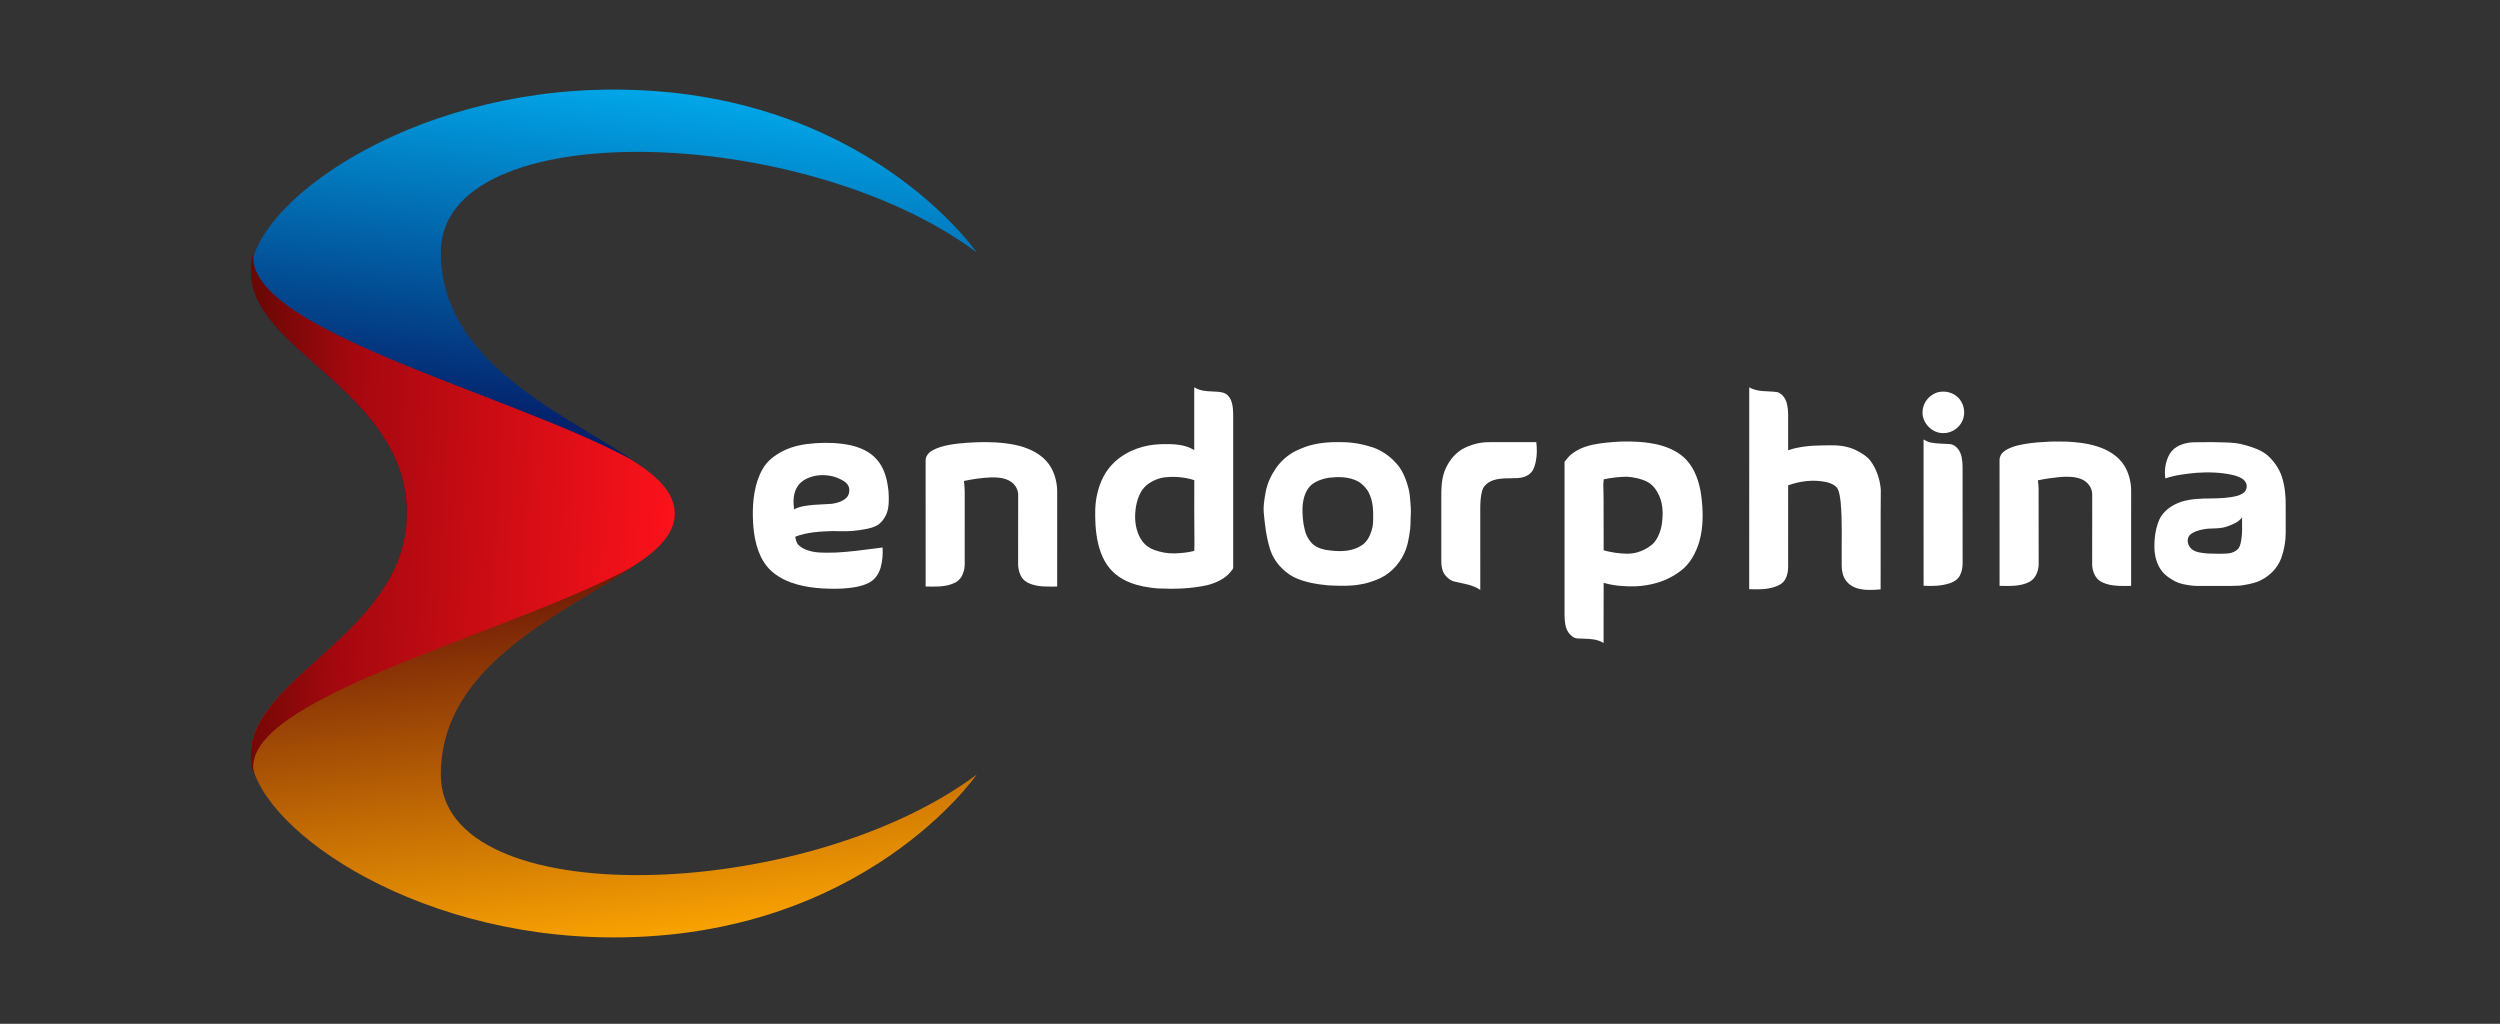
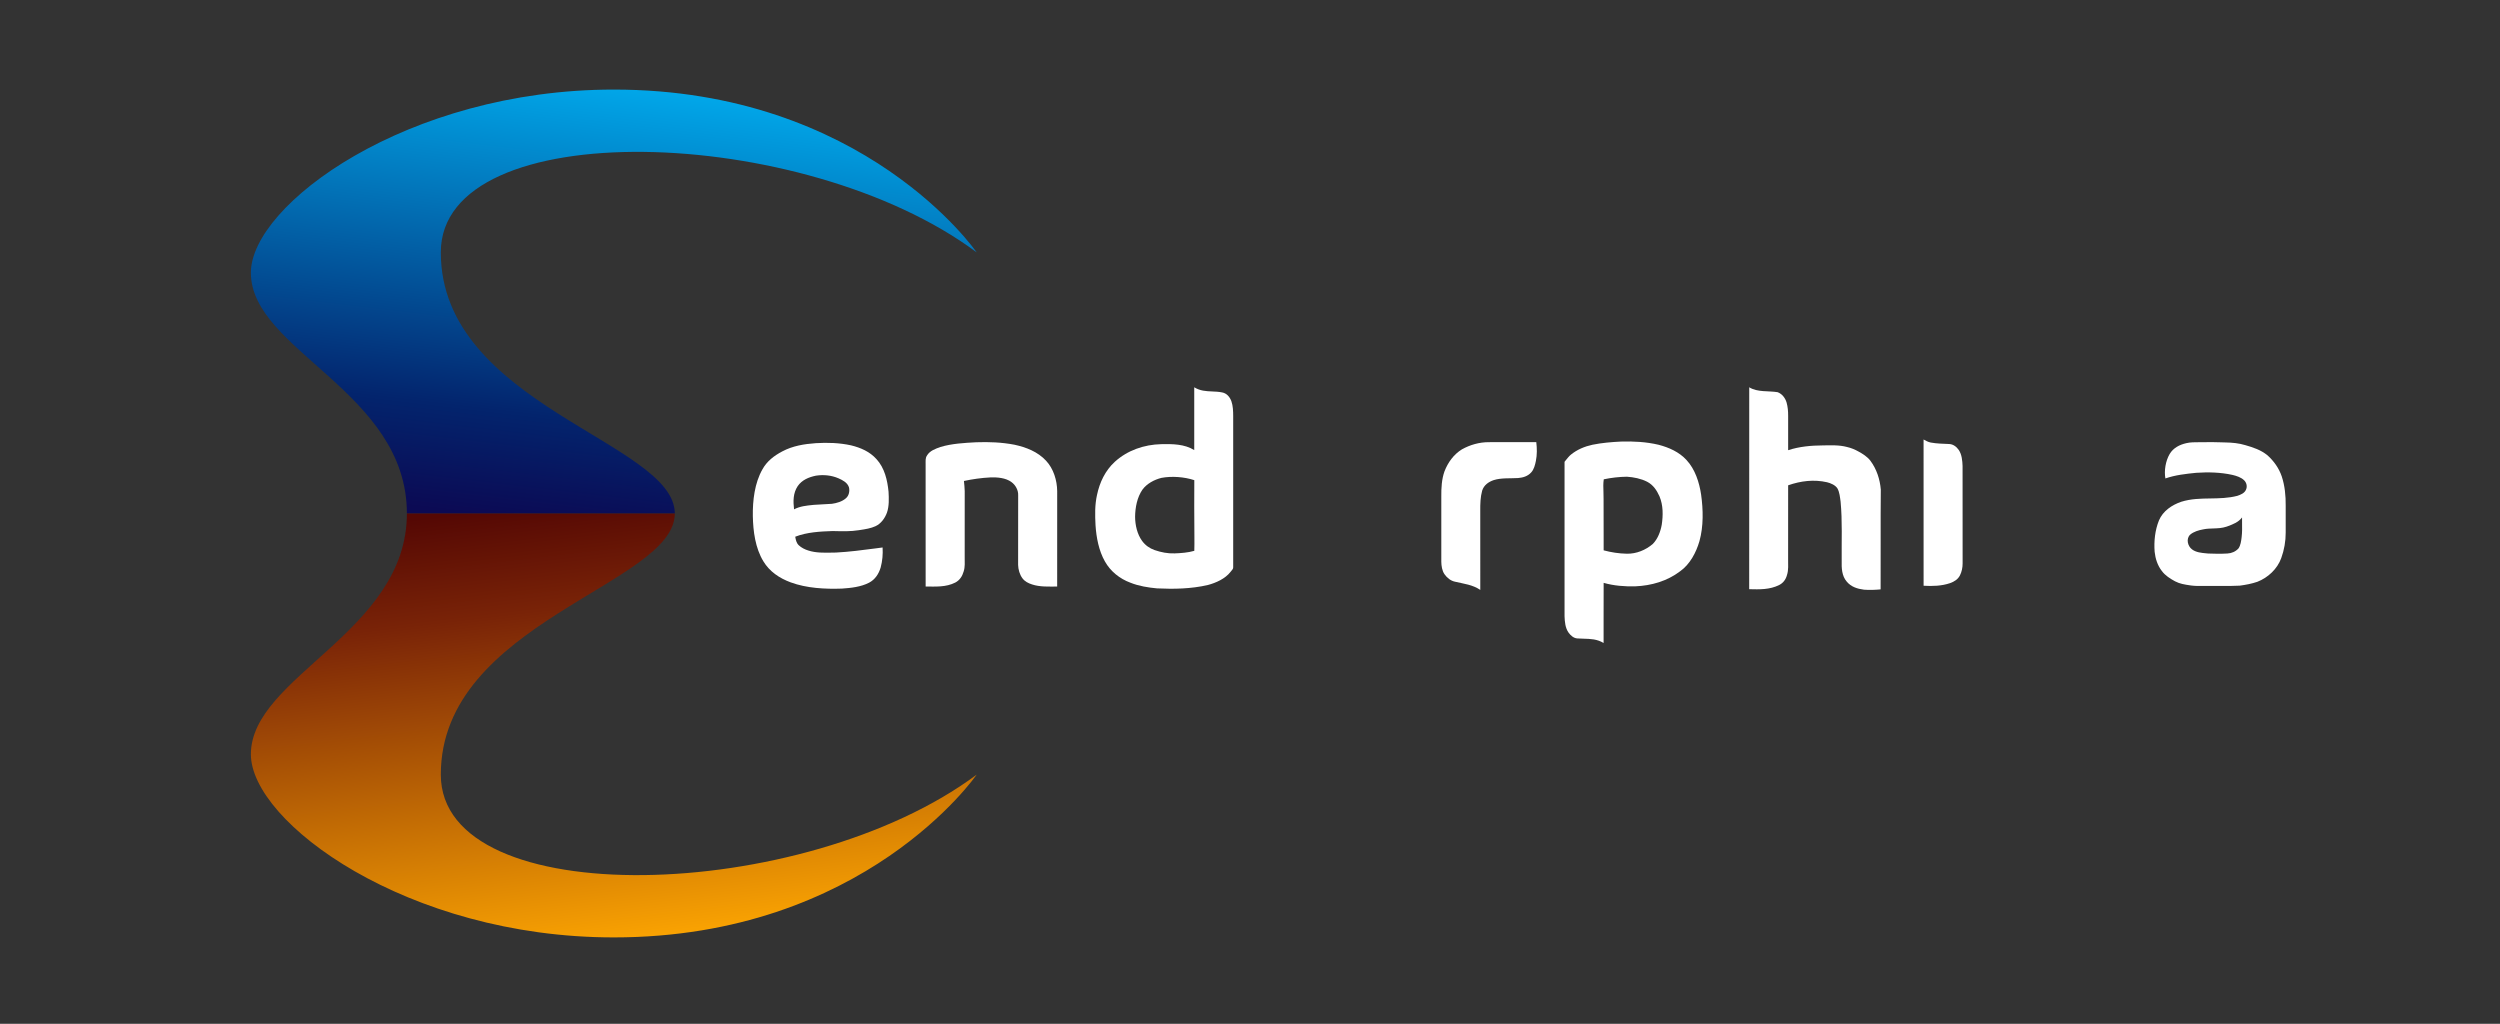
<svg xmlns="http://www.w3.org/2000/svg" width="105" height="43" viewBox="0 0 105 43" fill="none">
  <rect x="0" y="0" width="105" height="43" fill="#333333" stroke="none" />
  <g clip-path="url(#clip0_12419_82410)">
    <path fill-rule="evenodd" clip-rule="evenodd" d="M41.019 10.599C41.019 10.599 36.318 3.762 25.778 3.762C17.089 3.762 10.537 8.605 10.537 11.454C10.537 14.73 17.089 16.439 17.089 21.567H28.342C28.342 18.576 18.514 17.009 18.514 10.599C18.514 4.76 33.754 5.187 41.019 10.599Z" fill="url(#paint0_linear_12419_82410)" />
    <path fill-rule="evenodd" clip-rule="evenodd" d="M41.019 32.535C41.019 32.535 36.318 39.371 25.778 39.371C17.089 39.371 10.537 34.529 10.537 31.68C10.537 28.404 17.089 26.552 17.089 21.567H28.342C28.342 24.558 18.514 26.125 18.514 32.535C18.514 38.374 33.754 37.947 41.019 32.535Z" fill="url(#paint1_linear_12419_82410)" />
-     <path fill-rule="evenodd" clip-rule="evenodd" d="M10.68 10.457C10.537 10.884 10.537 11.169 10.537 11.454C10.537 14.73 17.089 16.439 17.089 21.567C17.089 26.552 10.537 28.404 10.537 31.68C10.537 31.965 10.537 32.25 10.68 32.535C9.825 29.401 21.22 26.695 26.49 23.846C27.63 23.134 28.342 22.422 28.342 21.567C28.342 20.712 27.63 20 26.49 19.288C21.22 16.439 9.825 13.733 10.68 10.457Z" fill="url(#paint2_linear_12419_82410)" />
    <path d="M73.468 16.266C73.814 16.482 74.272 16.408 74.661 16.472C74.85 16.544 74.981 16.716 75.037 16.907C75.088 17.088 75.103 17.276 75.102 17.464C75.101 17.945 75.102 18.427 75.102 18.908C75.569 18.754 76.073 18.71 76.562 18.707C76.902 18.703 77.246 18.685 77.576 18.774C77.748 18.814 77.904 18.877 78.057 18.964C78.237 19.061 78.427 19.183 78.554 19.347C78.818 19.701 78.957 20.126 78.994 20.564C78.979 21.956 78.995 23.36 78.986 24.754C78.755 24.775 78.52 24.785 78.289 24.767C78.011 24.732 77.744 24.649 77.561 24.425C77.356 24.188 77.343 23.856 77.351 23.558C77.342 22.728 77.383 21.886 77.305 21.065C77.279 20.886 77.262 20.673 77.172 20.513C77.081 20.373 76.894 20.294 76.738 20.255C76.187 20.129 75.631 20.197 75.102 20.383C75.101 21.418 75.102 22.453 75.101 23.488C75.097 23.721 75.126 23.93 75.052 24.156C75.003 24.338 74.895 24.486 74.725 24.571C74.329 24.77 73.896 24.757 73.466 24.746C73.468 21.92 73.465 19.093 73.468 16.266Z" fill="white" />
-     <path d="M81.437 16.465C81.723 16.41 82.016 16.486 82.23 16.684C82.452 16.901 82.545 17.228 82.47 17.53C82.383 17.905 82.017 18.197 81.631 18.189C81.154 18.212 80.714 17.759 80.748 17.283C80.758 16.893 81.057 16.543 81.437 16.465Z" fill="white" />
    <path d="M80.79 18.459C80.886 18.512 80.978 18.563 81.087 18.586C81.351 18.635 81.606 18.636 81.87 18.649C82.038 18.657 82.178 18.767 82.269 18.901C82.397 19.088 82.42 19.352 82.428 19.573C82.43 20.935 82.426 22.298 82.43 23.66C82.431 23.834 82.395 24.014 82.316 24.17C82.229 24.336 82.076 24.43 81.905 24.491C81.548 24.613 81.164 24.623 80.791 24.601C80.79 22.553 80.793 20.506 80.79 18.459Z" fill="white" />
    <path d="M41.003 18.575C41.544 18.556 42.074 18.576 42.606 18.678C43.102 18.786 43.582 18.971 43.934 19.35C44.249 19.685 44.397 20.175 44.402 20.627C44.401 21.963 44.403 23.299 44.401 24.635C44.055 24.635 43.677 24.657 43.346 24.546C43.188 24.495 43.044 24.424 42.943 24.289C42.825 24.131 42.767 23.923 42.761 23.727C42.764 22.754 42.761 21.777 42.763 20.803C42.773 20.589 42.652 20.369 42.479 20.246C42.242 20.069 41.888 20.041 41.602 20.051C41.227 20.07 40.852 20.122 40.485 20.201C40.498 20.343 40.517 20.486 40.518 20.627C40.517 21.555 40.518 22.482 40.517 23.41C40.515 23.616 40.538 23.803 40.473 24.003C40.418 24.2 40.307 24.371 40.123 24.467C39.729 24.667 39.305 24.635 38.877 24.634C38.875 22.923 38.877 21.211 38.876 19.5C38.879 19.364 38.856 19.245 38.937 19.126C39.054 18.93 39.293 18.847 39.496 18.774C39.971 18.63 40.511 18.601 41.003 18.575Z" fill="white" />
    <path d="M62.527 18.571C63.193 18.567 63.858 18.571 64.524 18.569C64.555 18.833 64.56 19.098 64.507 19.36C64.473 19.524 64.427 19.719 64.308 19.844C64.165 20.002 63.966 20.061 63.76 20.078C63.434 20.098 63.048 20.064 62.735 20.165C62.515 20.239 62.324 20.377 62.251 20.606C62.176 20.875 62.169 21.169 62.171 21.445C62.172 22.556 62.171 23.666 62.172 24.776C61.842 24.555 61.492 24.522 61.118 24.433C60.927 24.395 60.777 24.271 60.667 24.115C60.567 23.969 60.538 23.769 60.535 23.595C60.535 22.679 60.535 21.763 60.535 20.847C60.531 20.501 60.551 20.126 60.668 19.798C60.813 19.421 61.054 19.088 61.4 18.873C61.745 18.681 62.131 18.571 62.527 18.571Z" fill="white" />
-     <path d="M86.806 18.548C87.226 18.572 87.635 18.61 88.039 18.736C88.511 18.878 88.956 19.132 89.223 19.559C89.423 19.889 89.518 20.286 89.508 20.671C89.507 21.983 89.508 23.295 89.507 24.607C89.086 24.608 88.666 24.639 88.277 24.448C88.011 24.324 87.886 24.012 87.871 23.736C87.873 22.747 87.871 21.758 87.873 20.776C87.88 20.491 87.683 20.232 87.424 20.126C87.135 20.009 86.829 20.012 86.523 20.035C86.21 20.066 85.898 20.106 85.591 20.175C85.606 20.293 85.622 20.41 85.621 20.529C85.624 21.595 85.62 22.67 85.624 23.735C85.606 24.01 85.487 24.314 85.226 24.443C84.839 24.639 84.403 24.61 83.982 24.606C83.98 22.848 83.982 21.09 83.981 19.332C83.976 19.159 84.078 19.02 84.214 18.924C84.37 18.825 84.551 18.759 84.729 18.711C85.098 18.624 85.478 18.579 85.856 18.564C86.171 18.538 86.49 18.539 86.806 18.548Z" fill="white" />
    <path fill-rule="evenodd" clip-rule="evenodd" d="M36.809 19.28C36.525 18.965 36.147 18.803 35.742 18.704C35.262 18.599 34.753 18.582 34.264 18.613C33.775 18.648 33.293 18.726 32.855 18.959C32.513 19.14 32.211 19.368 32.022 19.713C31.693 20.29 31.609 21.025 31.619 21.678C31.632 22.319 31.722 23.016 32.061 23.574C32.321 24.007 32.741 24.287 33.208 24.459C33.878 24.706 34.653 24.746 35.361 24.721C35.737 24.696 36.163 24.65 36.501 24.473C36.754 24.341 36.908 24.103 36.988 23.835C37.062 23.561 37.086 23.277 37.069 22.994C36.97 23.006 36.871 23.02 36.772 23.033C36.221 23.105 35.673 23.178 35.115 23.207C35.059 23.208 35.004 23.209 34.948 23.21C34.614 23.217 34.267 23.224 33.953 23.123C33.805 23.078 33.657 23.004 33.544 22.897C33.445 22.797 33.423 22.675 33.4 22.542C33.887 22.35 34.454 22.321 34.974 22.304C35 22.304 35.027 22.305 35.053 22.306C35.396 22.314 35.729 22.323 36.072 22.268C36.091 22.265 36.11 22.262 36.129 22.259C36.343 22.227 36.575 22.191 36.769 22.101C37.002 21.995 37.166 21.765 37.252 21.531C37.347 21.26 37.334 20.935 37.319 20.651C37.27 20.162 37.153 19.651 36.809 19.28ZM35.221 20.091C34.92 19.96 34.591 19.929 34.268 19.978C33.967 20.041 33.684 20.157 33.503 20.418C33.307 20.714 33.31 21.052 33.35 21.392C33.601 21.262 33.864 21.236 34.139 21.208L34.164 21.205C34.276 21.199 34.388 21.192 34.5 21.185C34.647 21.176 34.793 21.167 34.939 21.16C35.142 21.132 35.37 21.067 35.527 20.928C35.658 20.817 35.696 20.624 35.655 20.463C35.588 20.267 35.397 20.169 35.221 20.091Z" fill="white" />
    <path fill-rule="evenodd" clip-rule="evenodd" d="M50.908 16.441C50.654 16.43 50.406 16.419 50.158 16.266C50.158 16.666 50.158 17.065 50.158 17.465C50.158 17.945 50.158 18.424 50.158 18.904C49.747 18.647 49.241 18.645 48.772 18.655C48.054 18.672 47.353 18.911 46.818 19.399C46.417 19.769 46.185 20.261 46.074 20.789C45.98 21.214 45.99 21.627 46.012 22.058C46.045 22.572 46.149 23.126 46.405 23.578C46.639 23.997 47.028 24.307 47.476 24.473C47.828 24.615 48.219 24.677 48.596 24.712C49.306 24.746 50.032 24.732 50.728 24.571C51.074 24.479 51.459 24.307 51.684 24.017C51.695 24.002 51.708 23.988 51.72 23.973C51.76 23.928 51.8 23.881 51.794 23.819C51.794 22.762 51.794 21.704 51.794 20.647C51.794 19.59 51.794 18.534 51.794 17.477C51.793 17.272 51.787 17.046 51.718 16.851C51.651 16.671 51.524 16.517 51.327 16.481C51.184 16.452 51.045 16.447 50.908 16.441ZM50.161 20.167C49.741 20.028 49.212 19.989 48.779 20.071C48.48 20.146 48.17 20.311 47.984 20.563C47.758 20.889 47.679 21.314 47.674 21.704C47.677 22.053 47.76 22.433 47.969 22.719C48.1 22.899 48.282 23.03 48.492 23.103C48.764 23.197 49.047 23.253 49.336 23.242C49.611 23.232 49.895 23.211 50.161 23.135C50.167 22.948 50.166 22.761 50.165 22.574C50.164 22.507 50.164 22.44 50.164 22.374C50.157 21.638 50.156 20.903 50.161 20.167Z" fill="white" />
    <path fill-rule="evenodd" clip-rule="evenodd" d="M69.66 18.68C69.141 18.558 68.614 18.53 68.082 18.546C67.679 18.566 67.281 18.599 66.885 18.679C66.555 18.75 66.244 18.88 65.98 19.093C65.902 19.157 65.835 19.242 65.769 19.323C65.75 19.348 65.731 19.372 65.711 19.396C65.712 21.016 65.711 22.636 65.711 24.256C65.711 24.798 65.711 25.34 65.711 25.881C65.719 26.11 65.741 26.377 65.879 26.569C65.966 26.69 66.094 26.806 66.25 26.814C66.34 26.82 66.428 26.823 66.514 26.825C66.806 26.833 67.079 26.841 67.351 27.006C67.352 26.675 67.352 26.344 67.351 26.014C67.351 25.502 67.351 24.991 67.353 24.48C67.785 24.603 68.234 24.637 68.682 24.626C69.36 24.597 70.018 24.408 70.563 23.995C70.979 23.702 71.238 23.206 71.377 22.728C71.55 22.105 71.536 21.41 71.447 20.774C71.371 20.262 71.195 19.709 70.836 19.324C70.526 18.983 70.099 18.795 69.66 18.68ZM69.183 20.235C68.922 20.101 68.62 20.042 68.33 20.022C68.006 20.026 67.675 20.064 67.358 20.131C67.332 20.307 67.338 20.48 67.345 20.654C67.348 20.752 67.352 20.851 67.35 20.95C67.353 21.514 67.353 22.079 67.353 22.643C67.353 22.8 67.353 22.957 67.353 23.114C67.67 23.2 68.001 23.25 68.33 23.256C68.728 23.263 69.117 23.103 69.417 22.847C69.624 22.637 69.742 22.328 69.793 22.041C69.852 21.643 69.857 21.227 69.7 20.85C69.587 20.596 69.436 20.367 69.183 20.235Z" fill="white" />
-     <path fill-rule="evenodd" clip-rule="evenodd" d="M57.677 18.796C57.242 18.651 56.788 18.569 56.33 18.57C55.744 18.557 55.162 18.61 54.621 18.85C54.222 19.004 53.877 19.274 53.622 19.616C53.4 19.936 53.226 20.283 53.157 20.67C53.154 20.689 53.15 20.709 53.147 20.728C53.102 20.986 53.056 21.256 53.076 21.515C53.125 22.062 53.188 22.593 53.359 23.118C53.522 23.593 53.885 23.987 54.32 24.229C54.769 24.452 55.298 24.54 55.793 24.586C55.83 24.587 55.866 24.589 55.903 24.59C56.321 24.607 56.724 24.622 57.14 24.544C57.369 24.511 57.586 24.438 57.802 24.356C58.327 24.161 58.739 23.75 58.975 23.246C59.129 22.922 59.175 22.591 59.223 22.242L59.227 22.213C59.24 22.105 59.242 21.999 59.243 21.892C59.244 21.848 59.245 21.805 59.246 21.761C59.247 21.733 59.249 21.705 59.25 21.677C59.256 21.553 59.262 21.429 59.252 21.304C59.246 21.238 59.242 21.173 59.237 21.108C59.224 20.913 59.21 20.721 59.16 20.527C59.047 20.101 58.894 19.693 58.569 19.381C58.322 19.119 58.014 18.92 57.677 18.796ZM56.863 20.143C56.535 20.022 56.163 20.023 55.82 20.064C55.534 20.109 55.207 20.22 55.005 20.436C54.798 20.676 54.713 21.029 54.705 21.338C54.7 21.636 54.721 21.931 54.793 22.22C54.841 22.456 54.96 22.684 55.134 22.851C55.357 23.045 55.657 23.103 55.943 23.129C56.355 23.169 56.785 23.154 57.147 22.931C57.39 22.801 57.525 22.545 57.605 22.292C57.678 22.077 57.676 21.867 57.673 21.648C57.673 21.604 57.672 21.559 57.672 21.515C57.666 21.194 57.605 20.887 57.444 20.607C57.298 20.403 57.106 20.221 56.863 20.143Z" fill="white" />
    <path fill-rule="evenodd" clip-rule="evenodd" d="M93.257 18.577C93.023 18.571 92.79 18.564 92.557 18.572C92.492 18.574 92.426 18.573 92.36 18.573C92.179 18.573 91.994 18.572 91.823 18.613C91.538 18.679 91.279 18.811 91.125 19.069C90.955 19.362 90.888 19.764 90.946 20.095C91.356 19.951 91.809 19.901 92.24 19.858C92.742 19.824 93.268 19.836 93.762 19.946C93.93 19.986 94.13 20.048 94.255 20.174C94.361 20.278 94.395 20.443 94.327 20.576C94.263 20.717 94.106 20.778 93.969 20.825C93.584 20.924 93.21 20.929 92.837 20.935C92.43 20.941 92.025 20.946 91.613 21.074C91.219 21.209 90.845 21.46 90.677 21.855C90.51 22.267 90.461 22.736 90.495 23.177C90.525 23.462 90.619 23.756 90.799 23.983C90.934 24.17 91.152 24.306 91.352 24.415C91.552 24.521 91.76 24.552 91.979 24.584C91.995 24.586 92.011 24.589 92.027 24.591C92.201 24.614 92.379 24.612 92.556 24.61C92.639 24.61 92.722 24.609 92.803 24.61C92.945 24.609 93.087 24.61 93.229 24.61C93.51 24.612 93.792 24.613 94.073 24.597C94.32 24.564 94.572 24.517 94.808 24.436C95.256 24.262 95.648 23.896 95.812 23.441C95.936 23.1 96.001 22.729 95.999 22.366C95.999 22.24 95.999 22.115 95.999 21.99C95.999 21.739 95.999 21.489 95.999 21.238C96.004 20.827 95.963 20.397 95.832 20.005C95.715 19.663 95.502 19.364 95.235 19.124C94.956 18.896 94.639 18.793 94.299 18.695C94.033 18.614 93.75 18.588 93.473 18.583C93.401 18.581 93.329 18.579 93.257 18.577ZM94.167 21.978C94.166 21.896 94.165 21.814 94.166 21.733C94.012 21.934 93.797 22.015 93.569 22.1C93.552 22.106 93.534 22.113 93.516 22.119C93.327 22.183 93.143 22.189 92.959 22.195C92.818 22.199 92.676 22.203 92.532 22.234C92.346 22.268 92.134 22.329 91.989 22.454C91.806 22.622 91.88 22.938 92.066 23.074C92.232 23.201 92.463 23.222 92.67 23.241C92.694 23.244 92.718 23.246 92.742 23.248C93.011 23.26 93.284 23.263 93.553 23.247C93.73 23.238 93.896 23.165 94.016 23.034C94.106 22.907 94.129 22.721 94.148 22.567L94.15 22.546C94.172 22.358 94.17 22.168 94.167 21.978Z" fill="white" />
  </g>
  <defs>
    <linearGradient id="paint0_linear_12419_82410" x1="24.663" y1="22.143" x2="26.895" y2="3.169" gradientUnits="userSpaceOnUse">
      <stop stop-color="#0B0A54" />
      <stop offset="0.231" stop-color="#03246D" />
      <stop offset="1" stop-color="#01ACEE" />
    </linearGradient>
    <linearGradient id="paint1_linear_12419_82410" x1="24.663" y1="20.957" x2="26.895" y2="39.931" gradientUnits="userSpaceOnUse">
      <stop stop-color="#550804" />
      <stop offset="0.231" stop-color="#792307" />
      <stop offset="1" stop-color="#FEA702" />
    </linearGradient>
    <linearGradient id="paint2_linear_12419_82410" x1="10.376" y1="21.088" x2="28.486" y2="22.012" gradientUnits="userSpaceOnUse">
      <stop stop-color="#6A0804" />
      <stop offset="0.231" stop-color="#A5080F" />
      <stop offset="1" stop-color="#FD121B" />
    </linearGradient>
    <clipPath id="clip0_12419_82410">
      <rect width="86" height="43" fill="white" transform="translate(10)" />
    </clipPath>
  </defs>
</svg>